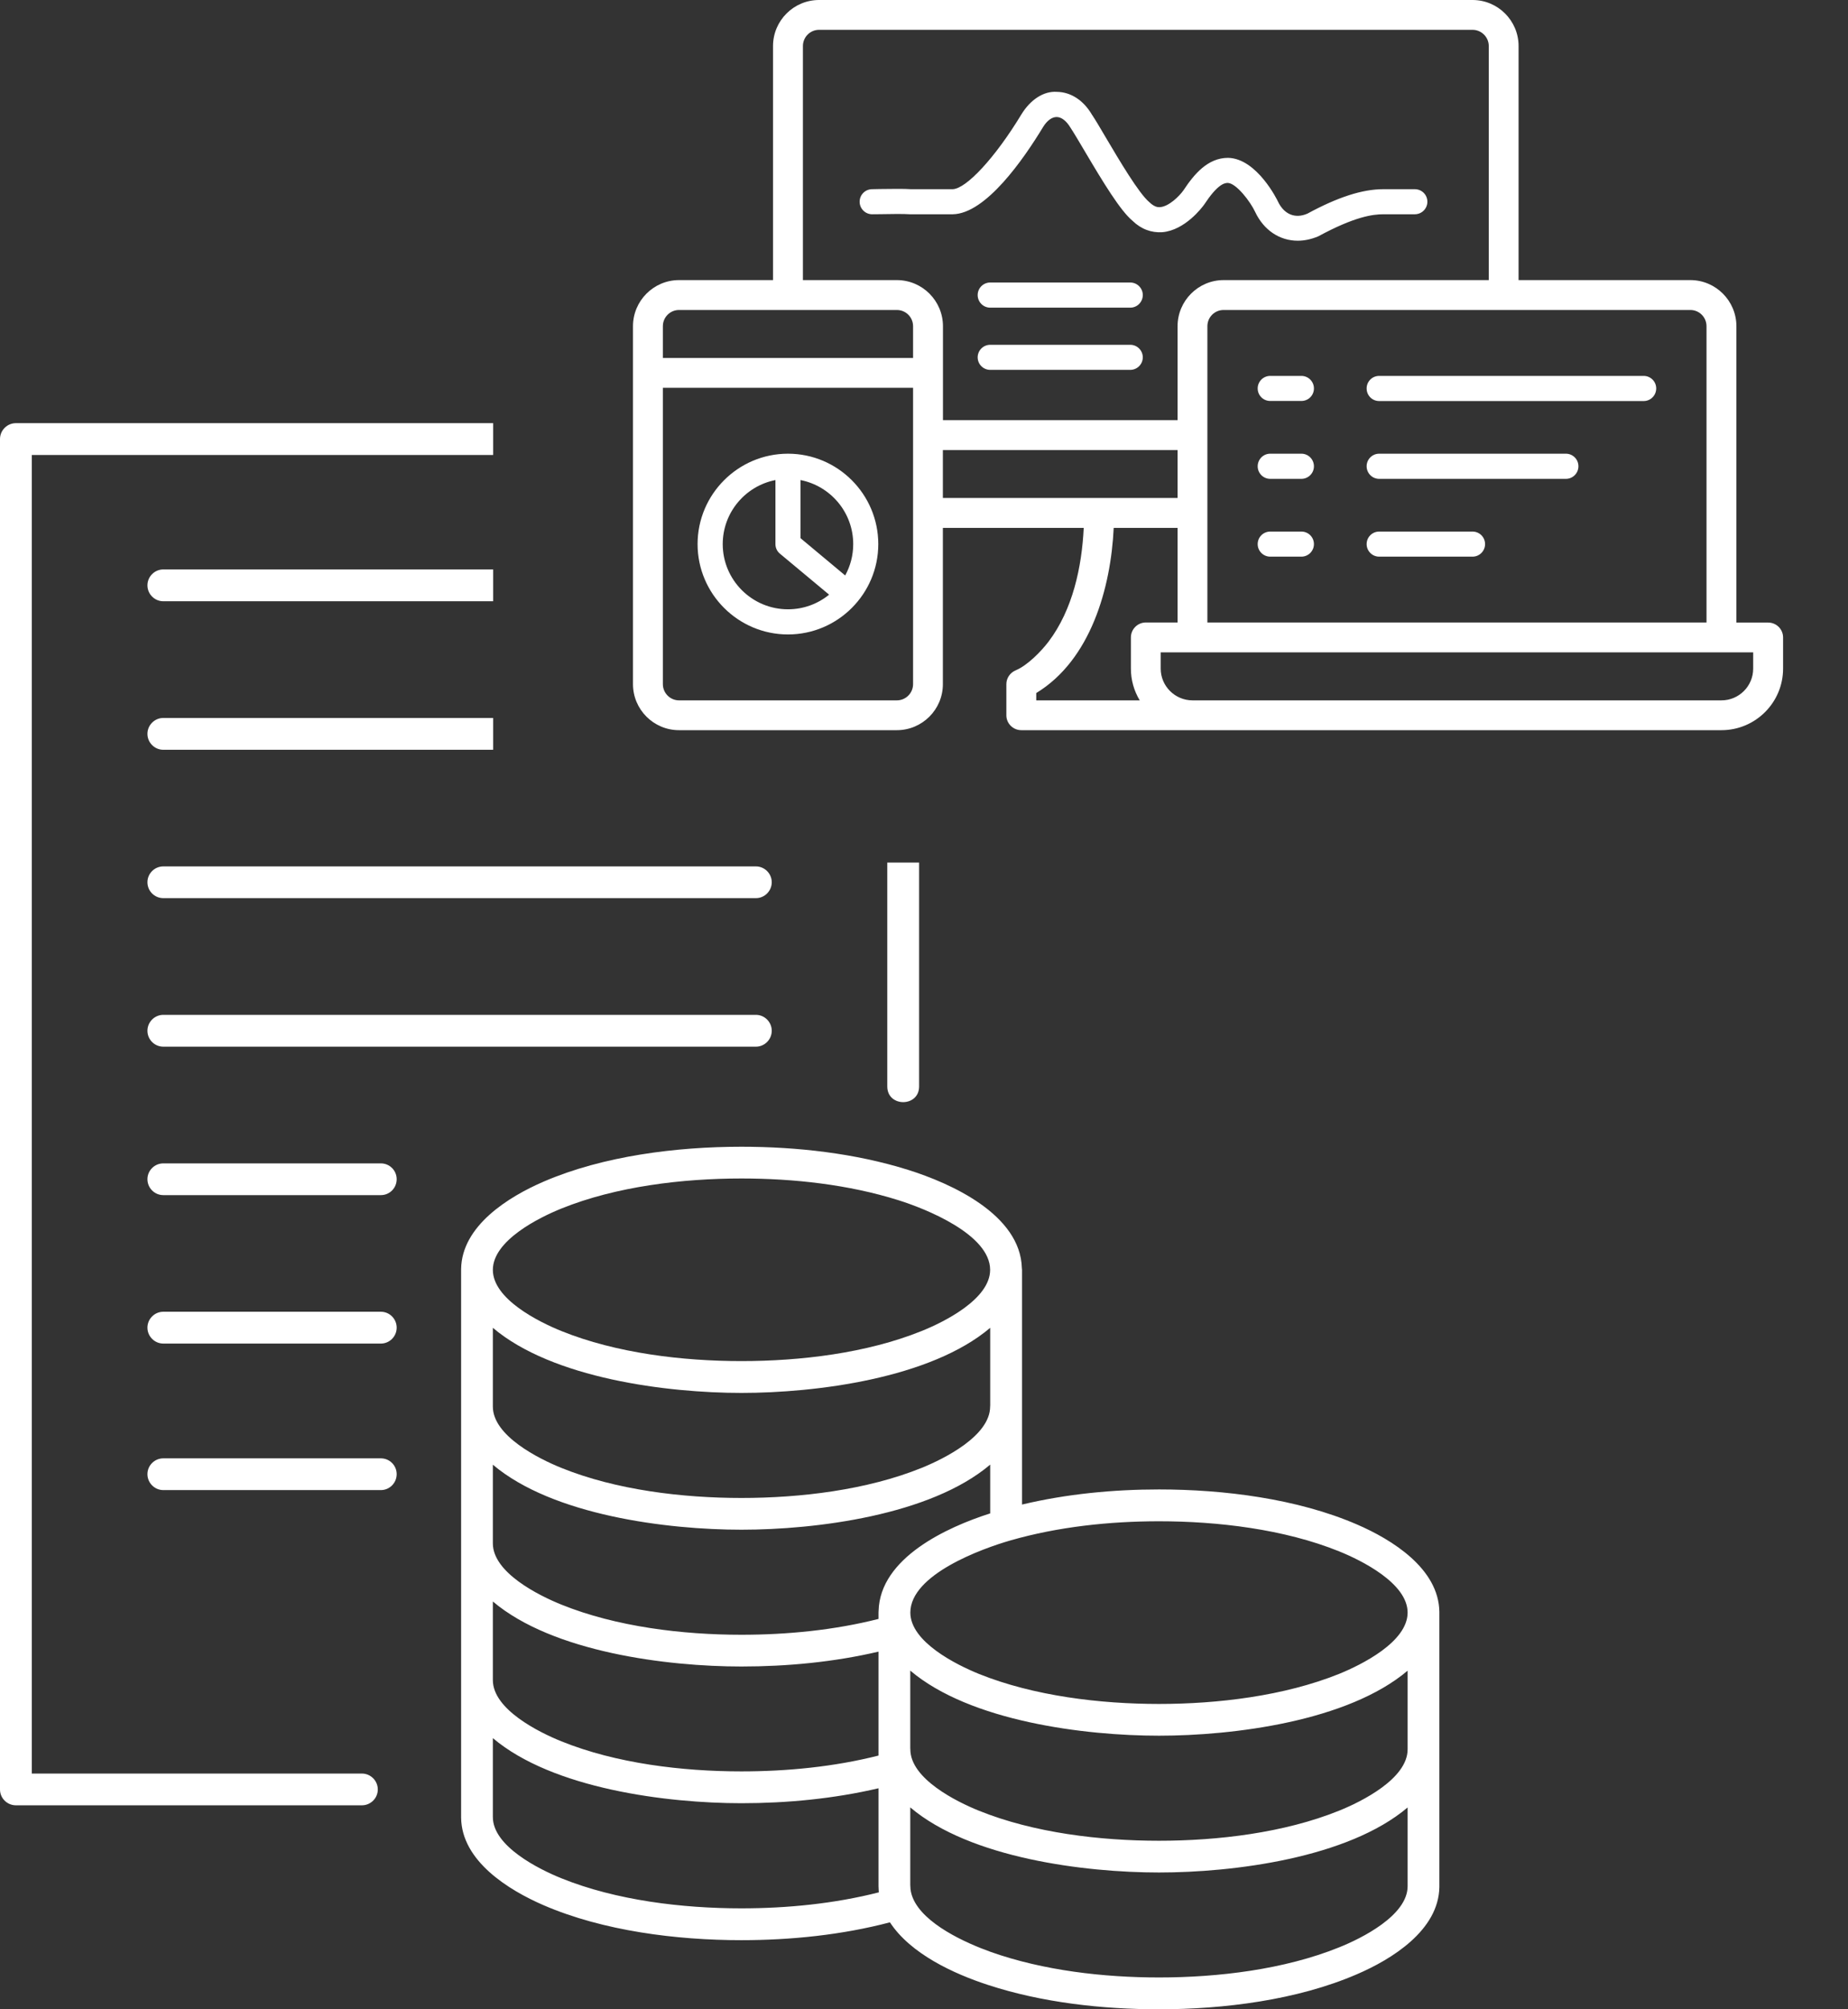
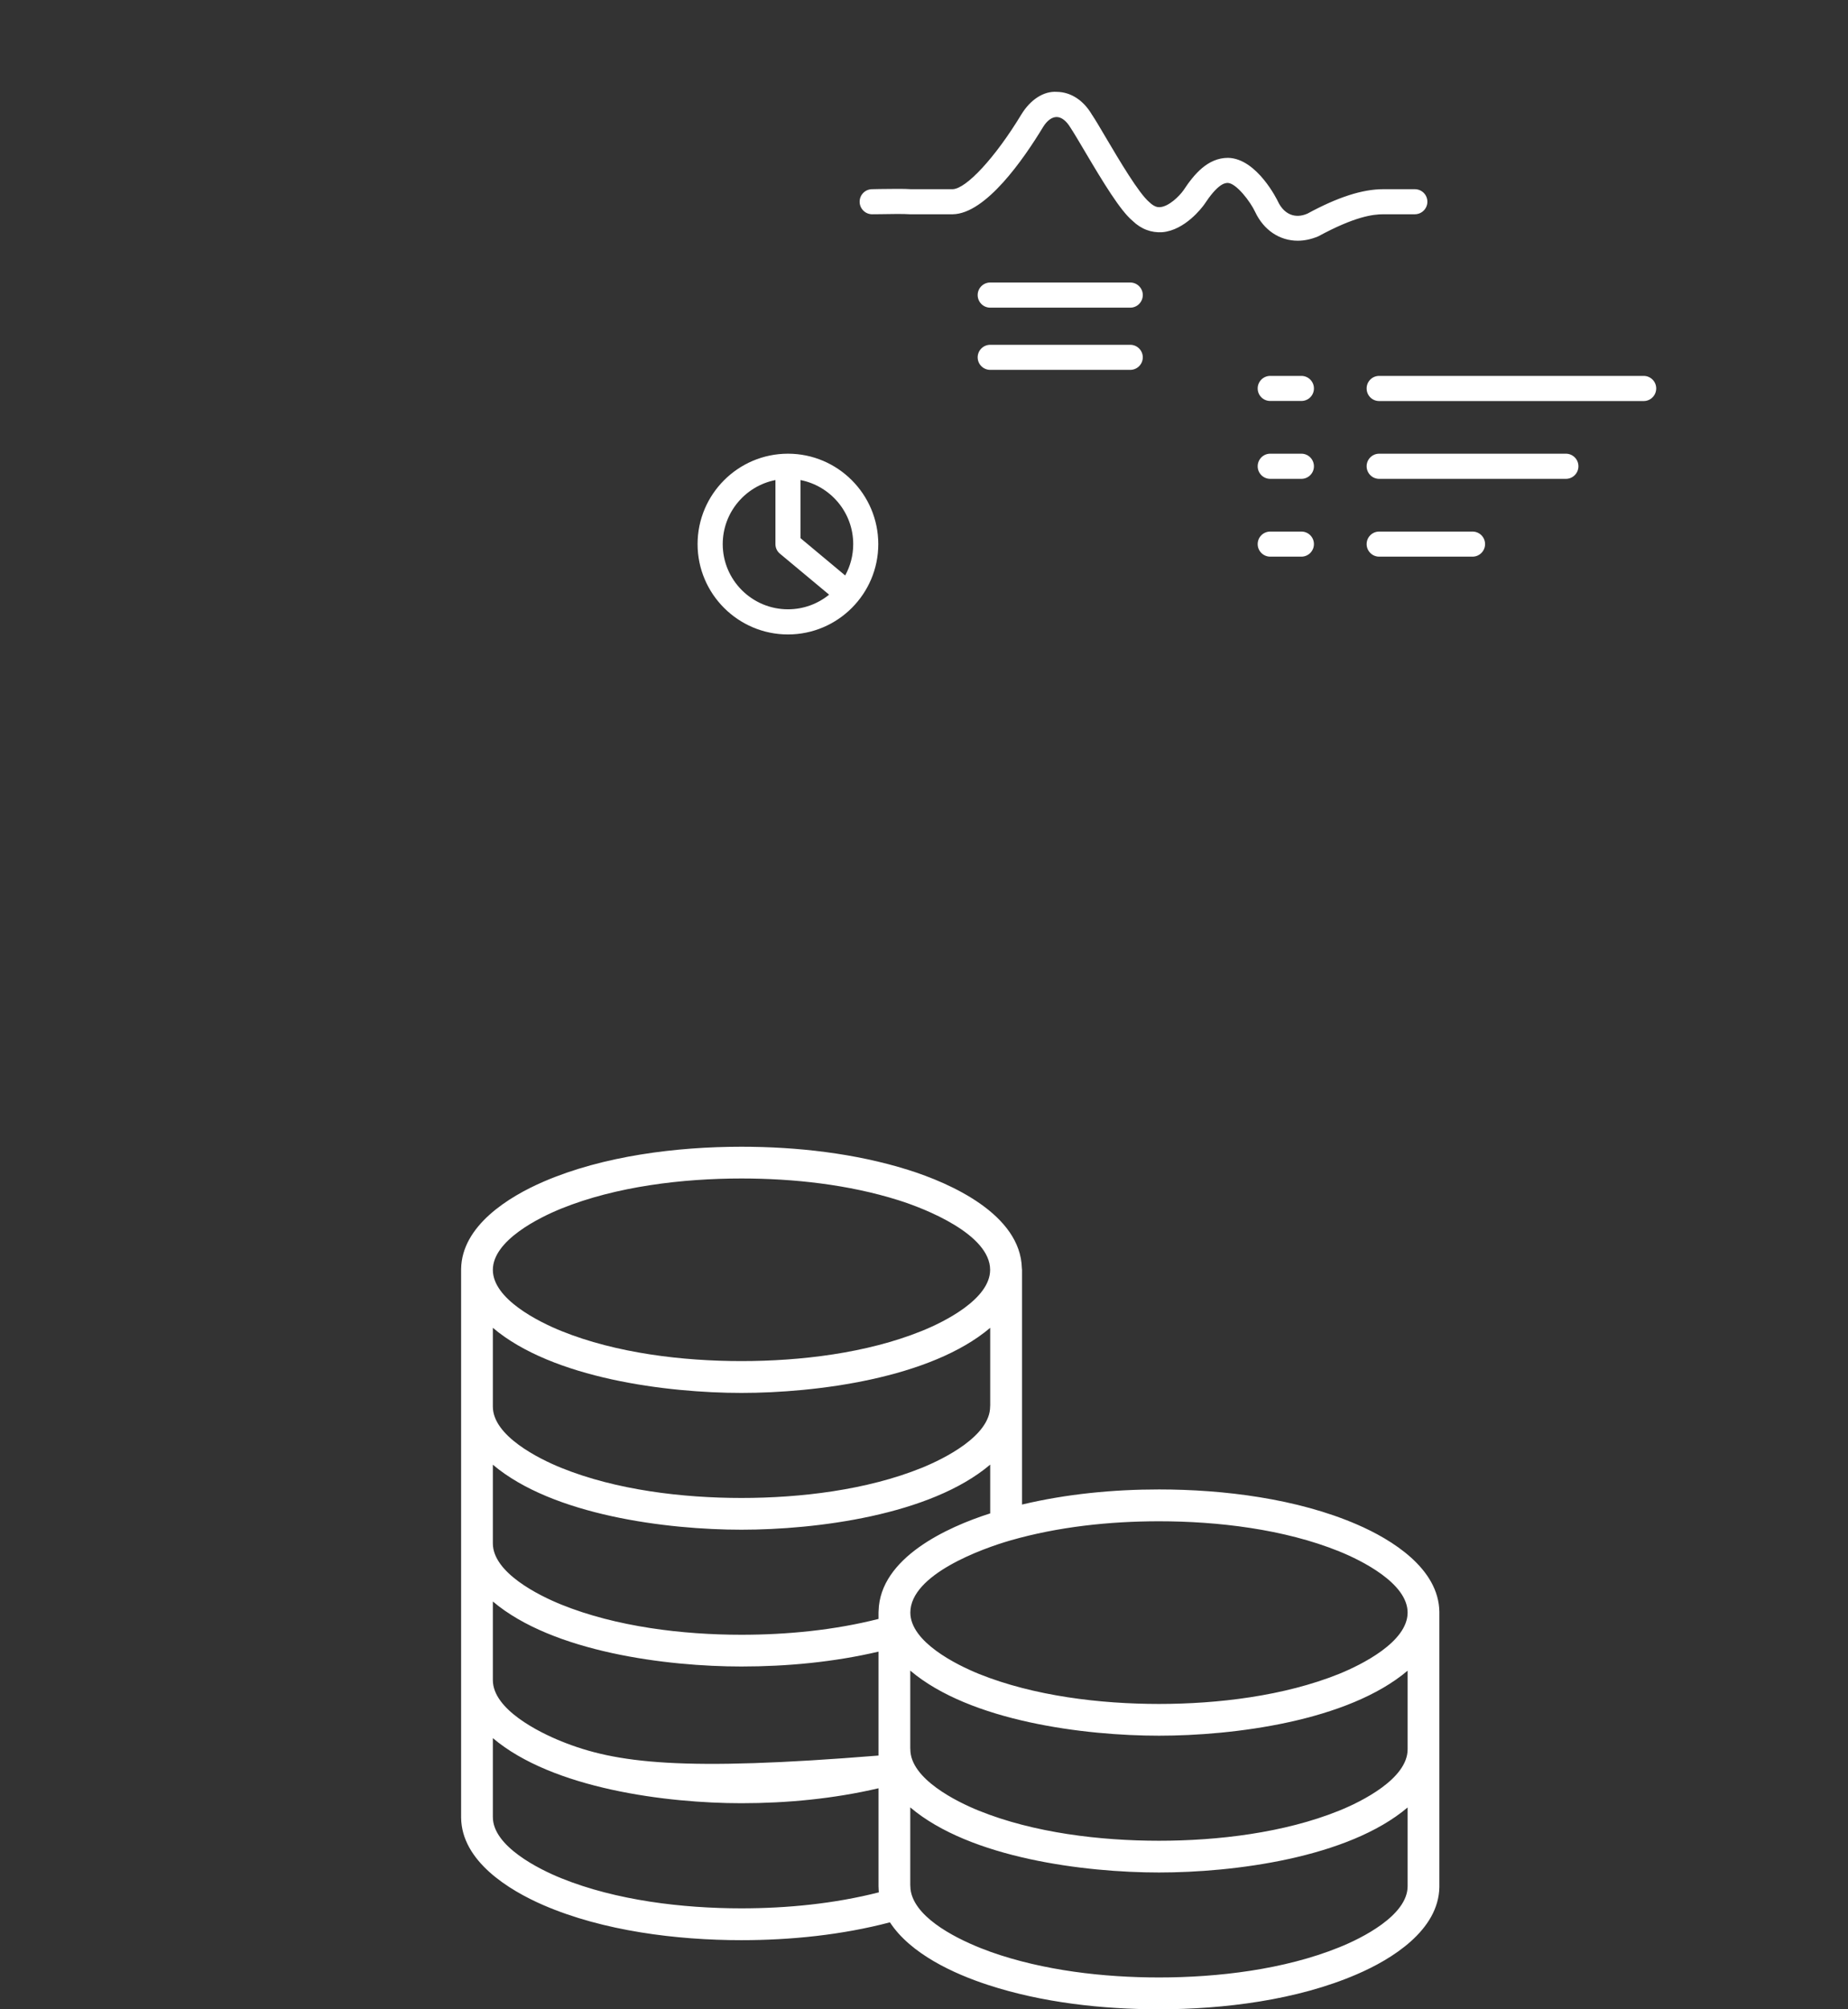
<svg xmlns="http://www.w3.org/2000/svg" width="23" height="25" viewBox="0 0 23 25" fill="none">
  <rect x="0" y="0" width="23" height="25" fill="#333333" stroke="none" />
-   <path fill-rule="evenodd" clip-rule="evenodd" d="M0.396 5.661V22.067H4.504C4.613 22.067 4.702 22.156 4.702 22.265C4.702 22.374 4.613 22.462 4.504 22.462H0.198C0.089 22.462 0 22.374 0 22.265V5.463C0 5.354 0.089 5.265 0.198 5.265H6.138V5.661H0.396ZM21.611 7.746H22.006C22.109 7.746 22.192 7.829 22.192 7.931V8.319C22.192 8.742 21.848 9.085 21.425 9.085H12.711C12.609 9.085 12.525 9.002 12.525 8.9V8.512C12.525 8.437 12.572 8.369 12.642 8.34C12.788 8.279 12.959 8.104 13.052 7.981C13.351 7.584 13.464 7.057 13.488 6.568H11.735V8.512C11.735 8.828 11.478 9.085 11.162 9.085H8.451C8.135 9.085 7.878 8.828 7.878 8.512V4.059C7.878 3.743 8.135 3.485 8.451 3.485H9.621V0.573C9.621 0.257 9.878 0 10.194 0H18.327C18.643 0 18.9 0.257 18.9 0.573V3.485H21.038C21.354 3.485 21.611 3.743 21.611 4.059V7.746ZM11.439 10.732V13.518C11.439 13.778 11.043 13.778 11.043 13.518V10.732H11.439ZM4.74 18.54H2.033C1.924 18.54 1.835 18.451 1.835 18.342C1.835 18.233 1.924 18.145 2.033 18.145H4.74C4.849 18.145 4.937 18.233 4.937 18.342C4.937 18.451 4.849 18.54 4.74 18.54ZM4.74 16.717H2.033C1.924 16.717 1.835 16.628 1.835 16.519C1.835 16.41 1.924 16.321 2.033 16.321H4.74C4.849 16.321 4.937 16.41 4.937 16.519C4.937 16.628 4.849 16.717 4.74 16.717ZM4.74 14.87H2.033C1.924 14.87 1.835 14.782 1.835 14.672C1.835 14.563 1.924 14.475 2.033 14.475H4.74C4.849 14.475 4.937 14.563 4.937 14.672C4.937 14.782 4.849 14.87 4.74 14.87ZM9.408 13.023H2.033C1.923 13.023 1.835 12.934 1.835 12.825C1.835 12.716 1.924 12.627 2.033 12.627H9.408C9.516 12.627 9.605 12.716 9.605 12.825C9.605 12.934 9.516 13.023 9.408 13.023ZM9.408 11.175H2.033C1.924 11.175 1.835 11.087 1.835 10.977C1.835 10.868 1.924 10.78 2.033 10.78H9.408C9.516 10.78 9.605 10.869 9.605 10.977C9.605 11.086 9.516 11.175 9.408 11.175ZM6.138 9.329H2.033C1.924 9.329 1.835 9.24 1.835 9.131C1.835 9.022 1.924 8.933 2.033 8.933H6.138V9.329ZM6.138 7.481H2.033C1.924 7.481 1.835 7.392 1.835 7.283C1.835 7.174 1.924 7.085 2.033 7.085H6.138V7.481ZM15.027 7.745H21.239V4.059C21.239 3.947 21.149 3.857 21.038 3.857H15.229C15.117 3.857 15.027 3.947 15.027 4.059V7.745ZM14.656 6.568H13.861C13.826 7.314 13.575 8.211 12.897 8.623V8.714H14.185C14.113 8.595 14.075 8.459 14.075 8.319V7.931C14.075 7.829 14.158 7.745 14.261 7.745H14.656V6.568ZM8.25 4.454H11.364V4.059C11.364 3.947 11.274 3.857 11.162 3.857H8.451C8.34 3.857 8.25 3.947 8.25 4.059V4.454ZM11.364 4.825H8.25V8.512C8.25 8.623 8.34 8.714 8.451 8.714H11.162C11.274 8.714 11.364 8.623 11.364 8.512V4.825ZM11.735 5.6V6.196H14.656V5.6H11.735ZM18.529 3.485V0.573C18.529 0.462 18.438 0.371 18.327 0.371H10.194C10.083 0.371 9.993 0.462 9.993 0.573V3.485H11.162C11.479 3.485 11.736 3.743 11.736 4.059V5.228H14.656V4.059C14.656 3.743 14.913 3.485 15.229 3.485H18.529ZM21.82 8.117H14.446V8.319C14.446 8.537 14.624 8.714 14.842 8.714H21.425C21.643 8.714 21.82 8.537 21.82 8.319V8.117Z" fill="white" />
  <path d="M16.197 4.989H15.809C15.723 4.989 15.653 4.92 15.653 4.833C15.653 4.747 15.723 4.677 15.809 4.677H16.197C16.283 4.677 16.353 4.747 16.353 4.833C16.353 4.92 16.283 4.989 16.197 4.989ZM10.319 7.399L9.707 6.889C9.671 6.86 9.651 6.816 9.651 6.77V5.973C9.278 6.046 8.995 6.375 8.995 6.77C8.995 7.217 9.359 7.581 9.807 7.581C10.001 7.581 10.179 7.513 10.319 7.399ZM9.963 5.973V6.696L10.519 7.16C10.583 7.044 10.619 6.911 10.619 6.77C10.619 6.375 10.336 6.046 9.963 5.973ZM9.807 7.894C9.187 7.894 8.682 7.389 8.682 6.77C8.682 6.15 9.187 5.645 9.807 5.645C10.427 5.645 10.931 6.15 10.931 6.77C10.931 7.389 10.427 7.894 9.807 7.894ZM14.067 4.602H12.324C12.238 4.602 12.168 4.532 12.168 4.446C12.168 4.36 12.238 4.29 12.324 4.29H14.067C14.153 4.29 14.223 4.36 14.223 4.446C14.223 4.532 14.153 4.602 14.067 4.602ZM14.067 3.828H12.324C12.238 3.828 12.168 3.758 12.168 3.671C12.168 3.585 12.238 3.515 12.324 3.515H14.067C14.153 3.515 14.223 3.585 14.223 3.671C14.223 3.758 14.153 3.828 14.067 3.828ZM16.151 2.995C15.928 2.995 15.73 2.866 15.622 2.638C15.564 2.511 15.386 2.278 15.28 2.276C15.232 2.276 15.146 2.304 14.988 2.544C14.961 2.582 14.749 2.864 14.467 2.889C14.331 2.898 14.203 2.852 14.095 2.747C13.944 2.621 13.735 2.278 13.498 1.877C13.428 1.759 13.367 1.655 13.324 1.59C13.272 1.503 13.211 1.457 13.152 1.456C13.151 1.456 13.151 1.456 13.15 1.456C13.092 1.456 13.031 1.501 12.983 1.579C12.737 1.985 12.269 2.658 11.859 2.666H11.323C11.248 2.66 11.073 2.663 10.957 2.665L10.855 2.666C10.769 2.666 10.699 2.596 10.699 2.51C10.699 2.423 10.769 2.354 10.855 2.354L10.952 2.352C11.079 2.35 11.268 2.348 11.336 2.354L11.856 2.354C12.026 2.35 12.388 1.959 12.713 1.422C12.824 1.241 12.989 1.131 13.154 1.143C13.327 1.145 13.485 1.248 13.589 1.425C13.63 1.485 13.694 1.594 13.767 1.718C13.929 1.992 14.173 2.405 14.304 2.515C14.369 2.577 14.412 2.58 14.44 2.577C14.548 2.568 14.676 2.443 14.73 2.367C14.86 2.17 15.03 1.964 15.284 1.964C15.647 1.971 15.903 2.501 15.905 2.507C15.981 2.667 16.119 2.725 16.272 2.658C16.652 2.452 16.956 2.354 17.217 2.354H17.608C17.695 2.354 17.765 2.423 17.765 2.51C17.765 2.596 17.695 2.666 17.608 2.666H17.217C17.087 2.666 16.862 2.694 16.408 2.94C16.321 2.977 16.235 2.995 16.151 2.995ZM18.327 6.926H17.165C17.079 6.926 17.009 6.856 17.009 6.77C17.009 6.683 17.079 6.614 17.165 6.614H18.327C18.413 6.614 18.483 6.683 18.483 6.77C18.483 6.856 18.413 6.926 18.327 6.926ZM19.489 5.958H17.165C17.079 5.958 17.009 5.888 17.009 5.801C17.009 5.715 17.079 5.645 17.165 5.645H19.489C19.575 5.645 19.645 5.715 19.645 5.801C19.645 5.888 19.575 5.958 19.489 5.958ZM20.457 4.99H17.165C17.078 4.99 17.009 4.92 17.009 4.833C17.009 4.747 17.078 4.677 17.165 4.677H20.457C20.543 4.677 20.613 4.747 20.613 4.833C20.613 4.92 20.543 4.99 20.457 4.99ZM16.197 6.926H15.809C15.723 6.926 15.653 6.856 15.653 6.77C15.653 6.683 15.723 6.614 15.809 6.614H16.197C16.283 6.614 16.353 6.683 16.353 6.77C16.353 6.856 16.283 6.926 16.197 6.926ZM16.197 5.958H15.809C15.723 5.958 15.653 5.888 15.653 5.802C15.653 5.715 15.723 5.645 15.809 5.645H16.197C16.283 5.645 16.353 5.715 16.353 5.802C16.353 5.888 16.283 5.958 16.197 5.958Z" fill="white" />
-   <path fill-rule="evenodd" clip-rule="evenodd" d="M9.228 17.331C10.152 17.331 11.579 17.152 12.324 16.521L12.324 17.483C12.323 17.488 12.323 17.495 12.323 17.501C12.323 17.866 11.749 18.151 11.47 18.264C10.787 18.54 9.96 18.638 9.228 18.638C8.497 18.638 7.67 18.54 6.987 18.264C6.707 18.151 6.134 17.866 6.134 17.501V16.521C6.879 17.152 8.305 17.331 9.228 17.331ZM6.134 18.224C6.879 18.855 8.305 19.033 9.228 19.033C10.152 19.033 11.579 18.855 12.324 18.223V18.83C11.786 19.001 10.952 19.384 10.935 20.043C10.934 20.049 10.934 20.056 10.934 20.064V20.143C10.382 20.283 9.795 20.34 9.227 20.34C8.496 20.34 7.67 20.241 6.987 19.965C6.707 19.852 6.134 19.568 6.134 19.203V18.224ZM5.739 15.799V22.607L5.739 22.616C5.745 23.155 6.329 23.516 6.765 23.705C7.508 24.026 8.424 24.14 9.227 24.14C9.843 24.14 10.479 24.075 11.076 23.918C11.332 24.31 11.87 24.558 12.297 24.697C12.968 24.917 13.721 25 14.425 25C15.228 25 16.143 24.886 16.886 24.565C17.322 24.378 17.906 24.017 17.914 23.479L17.914 23.473L17.914 20.064L17.914 20.055C17.907 19.516 17.323 19.155 16.887 18.967C16.144 18.646 15.229 18.532 14.425 18.532C13.856 18.532 13.274 18.588 12.72 18.72V15.8C12.72 15.792 12.719 15.784 12.718 15.778C12.7 15.111 11.836 14.723 11.3 14.555C10.642 14.349 9.917 14.268 9.228 14.268C8.424 14.268 7.509 14.381 6.766 14.702C6.33 14.89 5.746 15.252 5.739 15.79L5.739 15.799ZM11.33 20.064C11.33 19.59 12.222 19.268 12.577 19.166C13.169 18.996 13.81 18.928 14.425 18.928C15.156 18.928 15.983 19.026 16.666 19.302C16.946 19.415 17.519 19.7 17.519 20.064C17.519 20.429 16.946 20.713 16.666 20.827C15.983 21.102 15.156 21.201 14.425 21.201C13.693 21.201 12.866 21.102 12.183 20.827C11.903 20.713 11.33 20.429 11.33 20.064ZM9.227 20.735C9.796 20.735 10.379 20.68 10.934 20.55V21.843C10.382 21.983 9.795 22.04 9.227 22.04C8.496 22.04 7.67 21.942 6.987 21.666C6.707 21.553 6.134 21.269 6.134 20.904V19.926C6.879 20.557 8.304 20.735 9.227 20.735ZM9.227 22.436C9.796 22.436 10.379 22.38 10.934 22.25V23.469C10.934 23.477 10.934 23.485 10.935 23.491C10.935 23.509 10.937 23.527 10.938 23.545C10.385 23.686 9.797 23.744 9.227 23.744C8.496 23.744 7.67 23.646 6.987 23.37C6.707 23.257 6.134 22.972 6.134 22.608V21.626C6.879 22.257 8.304 22.436 9.227 22.436ZM14.425 21.596C15.348 21.596 16.774 21.418 17.519 20.787V21.766C17.519 22.131 16.946 22.416 16.666 22.529C15.983 22.805 15.156 22.903 14.425 22.903C13.693 22.903 12.866 22.805 12.183 22.529C11.903 22.416 11.33 22.131 11.33 21.766C11.33 21.76 11.33 21.754 11.329 21.749L11.329 20.786C12.074 21.418 13.501 21.596 14.425 21.596ZM11.329 23.451L11.329 22.488C12.074 23.12 13.501 23.298 14.425 23.298C15.348 23.298 16.774 23.12 17.519 22.489V23.469C17.519 23.833 16.945 24.118 16.665 24.23C15.982 24.506 15.156 24.604 14.425 24.604C13.735 24.604 12.986 24.518 12.333 24.287C12.025 24.177 11.491 23.939 11.359 23.61C11.341 23.565 11.33 23.517 11.33 23.468C11.33 23.462 11.33 23.456 11.329 23.451ZM11.47 16.561C10.787 16.837 9.96 16.935 9.228 16.935C8.497 16.935 7.67 16.837 6.987 16.561C6.707 16.448 6.134 16.164 6.134 15.8C6.134 15.435 6.707 15.15 6.987 15.037C7.67 14.761 8.497 14.663 9.228 14.663C9.877 14.663 10.561 14.738 11.181 14.933C11.516 15.038 12.323 15.357 12.323 15.8C12.323 16.164 11.749 16.449 11.47 16.561Z" fill="white" />
+   <path fill-rule="evenodd" clip-rule="evenodd" d="M9.228 17.331C10.152 17.331 11.579 17.152 12.324 16.521L12.324 17.483C12.323 17.488 12.323 17.495 12.323 17.501C12.323 17.866 11.749 18.151 11.47 18.264C10.787 18.54 9.96 18.638 9.228 18.638C8.497 18.638 7.67 18.54 6.987 18.264C6.707 18.151 6.134 17.866 6.134 17.501V16.521C6.879 17.152 8.305 17.331 9.228 17.331ZM6.134 18.224C6.879 18.855 8.305 19.033 9.228 19.033C10.152 19.033 11.579 18.855 12.324 18.223V18.83C11.786 19.001 10.952 19.384 10.935 20.043C10.934 20.049 10.934 20.056 10.934 20.064V20.143C10.382 20.283 9.795 20.34 9.227 20.34C8.496 20.34 7.67 20.241 6.987 19.965C6.707 19.852 6.134 19.568 6.134 19.203V18.224ZM5.739 15.799V22.607L5.739 22.616C5.745 23.155 6.329 23.516 6.765 23.705C7.508 24.026 8.424 24.14 9.227 24.14C9.843 24.14 10.479 24.075 11.076 23.918C11.332 24.31 11.87 24.558 12.297 24.697C12.968 24.917 13.721 25 14.425 25C15.228 25 16.143 24.886 16.886 24.565C17.322 24.378 17.906 24.017 17.914 23.479L17.914 23.473L17.914 20.064L17.914 20.055C17.907 19.516 17.323 19.155 16.887 18.967C16.144 18.646 15.229 18.532 14.425 18.532C13.856 18.532 13.274 18.588 12.72 18.72V15.8C12.72 15.792 12.719 15.784 12.718 15.778C12.7 15.111 11.836 14.723 11.3 14.555C10.642 14.349 9.917 14.268 9.228 14.268C8.424 14.268 7.509 14.381 6.766 14.702C6.33 14.89 5.746 15.252 5.739 15.79L5.739 15.799ZM11.33 20.064C11.33 19.59 12.222 19.268 12.577 19.166C13.169 18.996 13.81 18.928 14.425 18.928C15.156 18.928 15.983 19.026 16.666 19.302C16.946 19.415 17.519 19.7 17.519 20.064C17.519 20.429 16.946 20.713 16.666 20.827C15.983 21.102 15.156 21.201 14.425 21.201C13.693 21.201 12.866 21.102 12.183 20.827C11.903 20.713 11.33 20.429 11.33 20.064ZM9.227 20.735C9.796 20.735 10.379 20.68 10.934 20.55V21.843C8.496 22.04 7.67 21.942 6.987 21.666C6.707 21.553 6.134 21.269 6.134 20.904V19.926C6.879 20.557 8.304 20.735 9.227 20.735ZM9.227 22.436C9.796 22.436 10.379 22.38 10.934 22.25V23.469C10.934 23.477 10.934 23.485 10.935 23.491C10.935 23.509 10.937 23.527 10.938 23.545C10.385 23.686 9.797 23.744 9.227 23.744C8.496 23.744 7.67 23.646 6.987 23.37C6.707 23.257 6.134 22.972 6.134 22.608V21.626C6.879 22.257 8.304 22.436 9.227 22.436ZM14.425 21.596C15.348 21.596 16.774 21.418 17.519 20.787V21.766C17.519 22.131 16.946 22.416 16.666 22.529C15.983 22.805 15.156 22.903 14.425 22.903C13.693 22.903 12.866 22.805 12.183 22.529C11.903 22.416 11.33 22.131 11.33 21.766C11.33 21.76 11.33 21.754 11.329 21.749L11.329 20.786C12.074 21.418 13.501 21.596 14.425 21.596ZM11.329 23.451L11.329 22.488C12.074 23.12 13.501 23.298 14.425 23.298C15.348 23.298 16.774 23.12 17.519 22.489V23.469C17.519 23.833 16.945 24.118 16.665 24.23C15.982 24.506 15.156 24.604 14.425 24.604C13.735 24.604 12.986 24.518 12.333 24.287C12.025 24.177 11.491 23.939 11.359 23.61C11.341 23.565 11.33 23.517 11.33 23.468C11.33 23.462 11.33 23.456 11.329 23.451ZM11.47 16.561C10.787 16.837 9.96 16.935 9.228 16.935C8.497 16.935 7.67 16.837 6.987 16.561C6.707 16.448 6.134 16.164 6.134 15.8C6.134 15.435 6.707 15.15 6.987 15.037C7.67 14.761 8.497 14.663 9.228 14.663C9.877 14.663 10.561 14.738 11.181 14.933C11.516 15.038 12.323 15.357 12.323 15.8C12.323 16.164 11.749 16.449 11.47 16.561Z" fill="white" />
</svg>